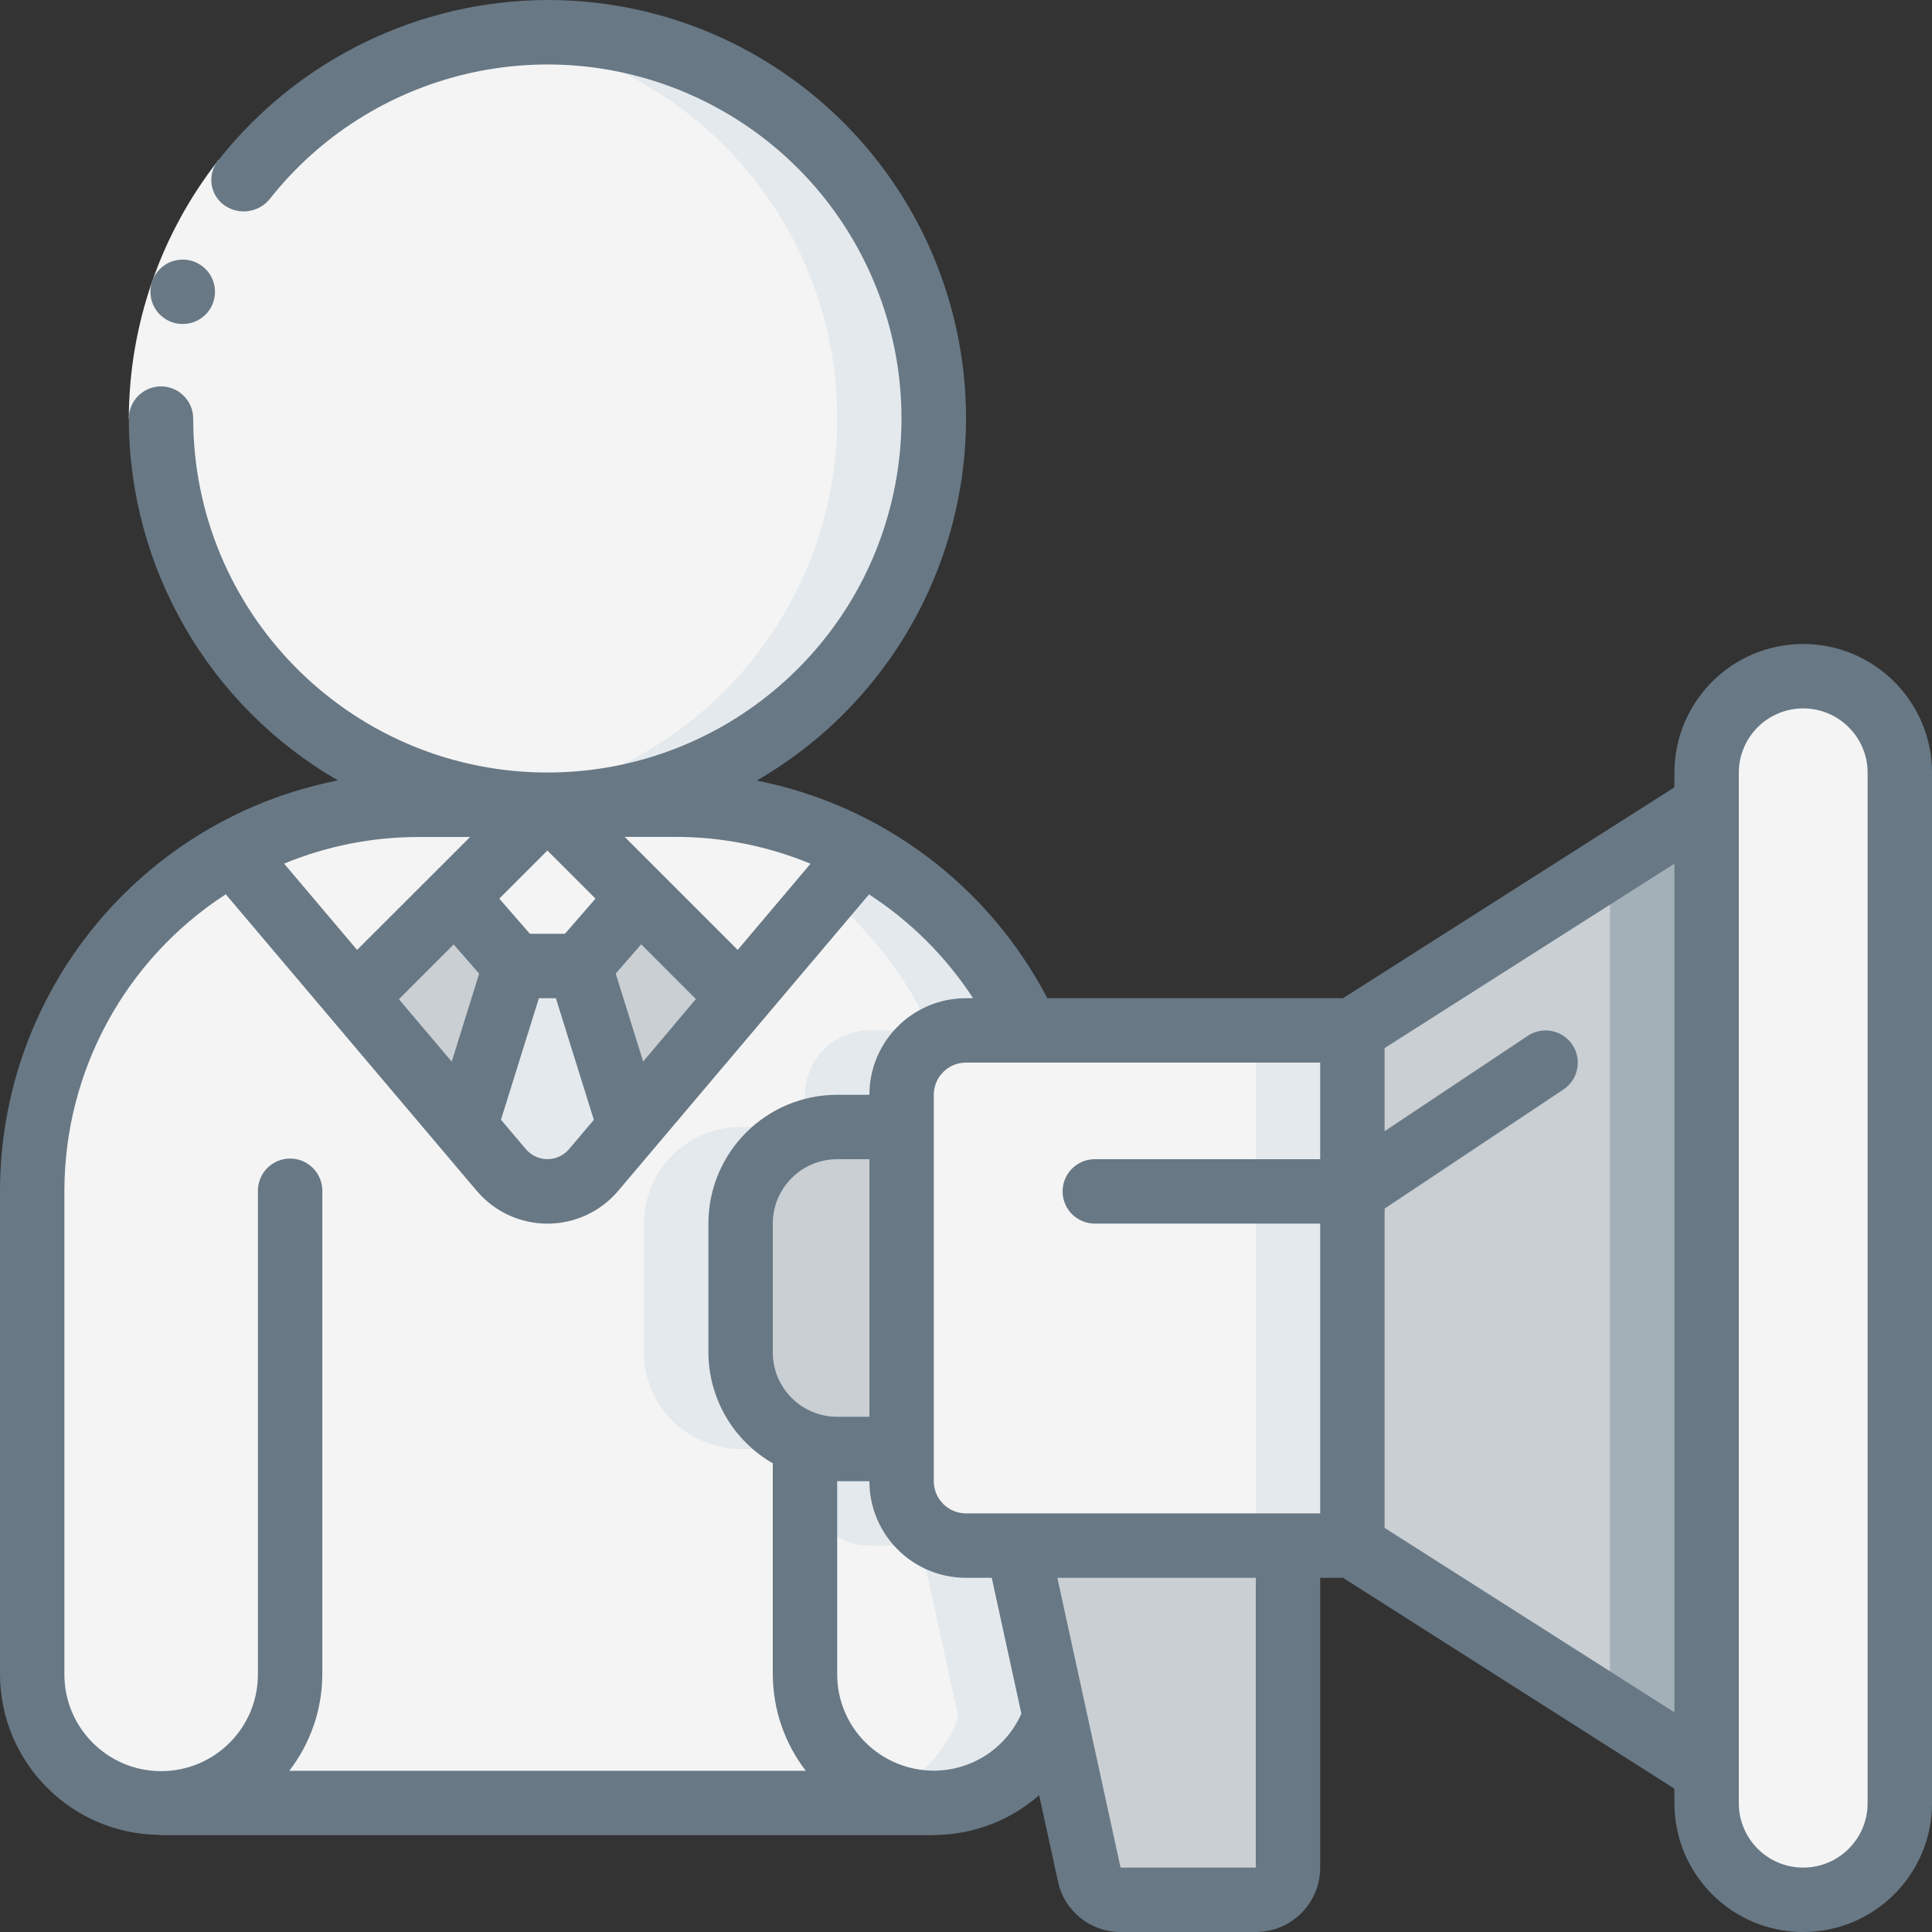
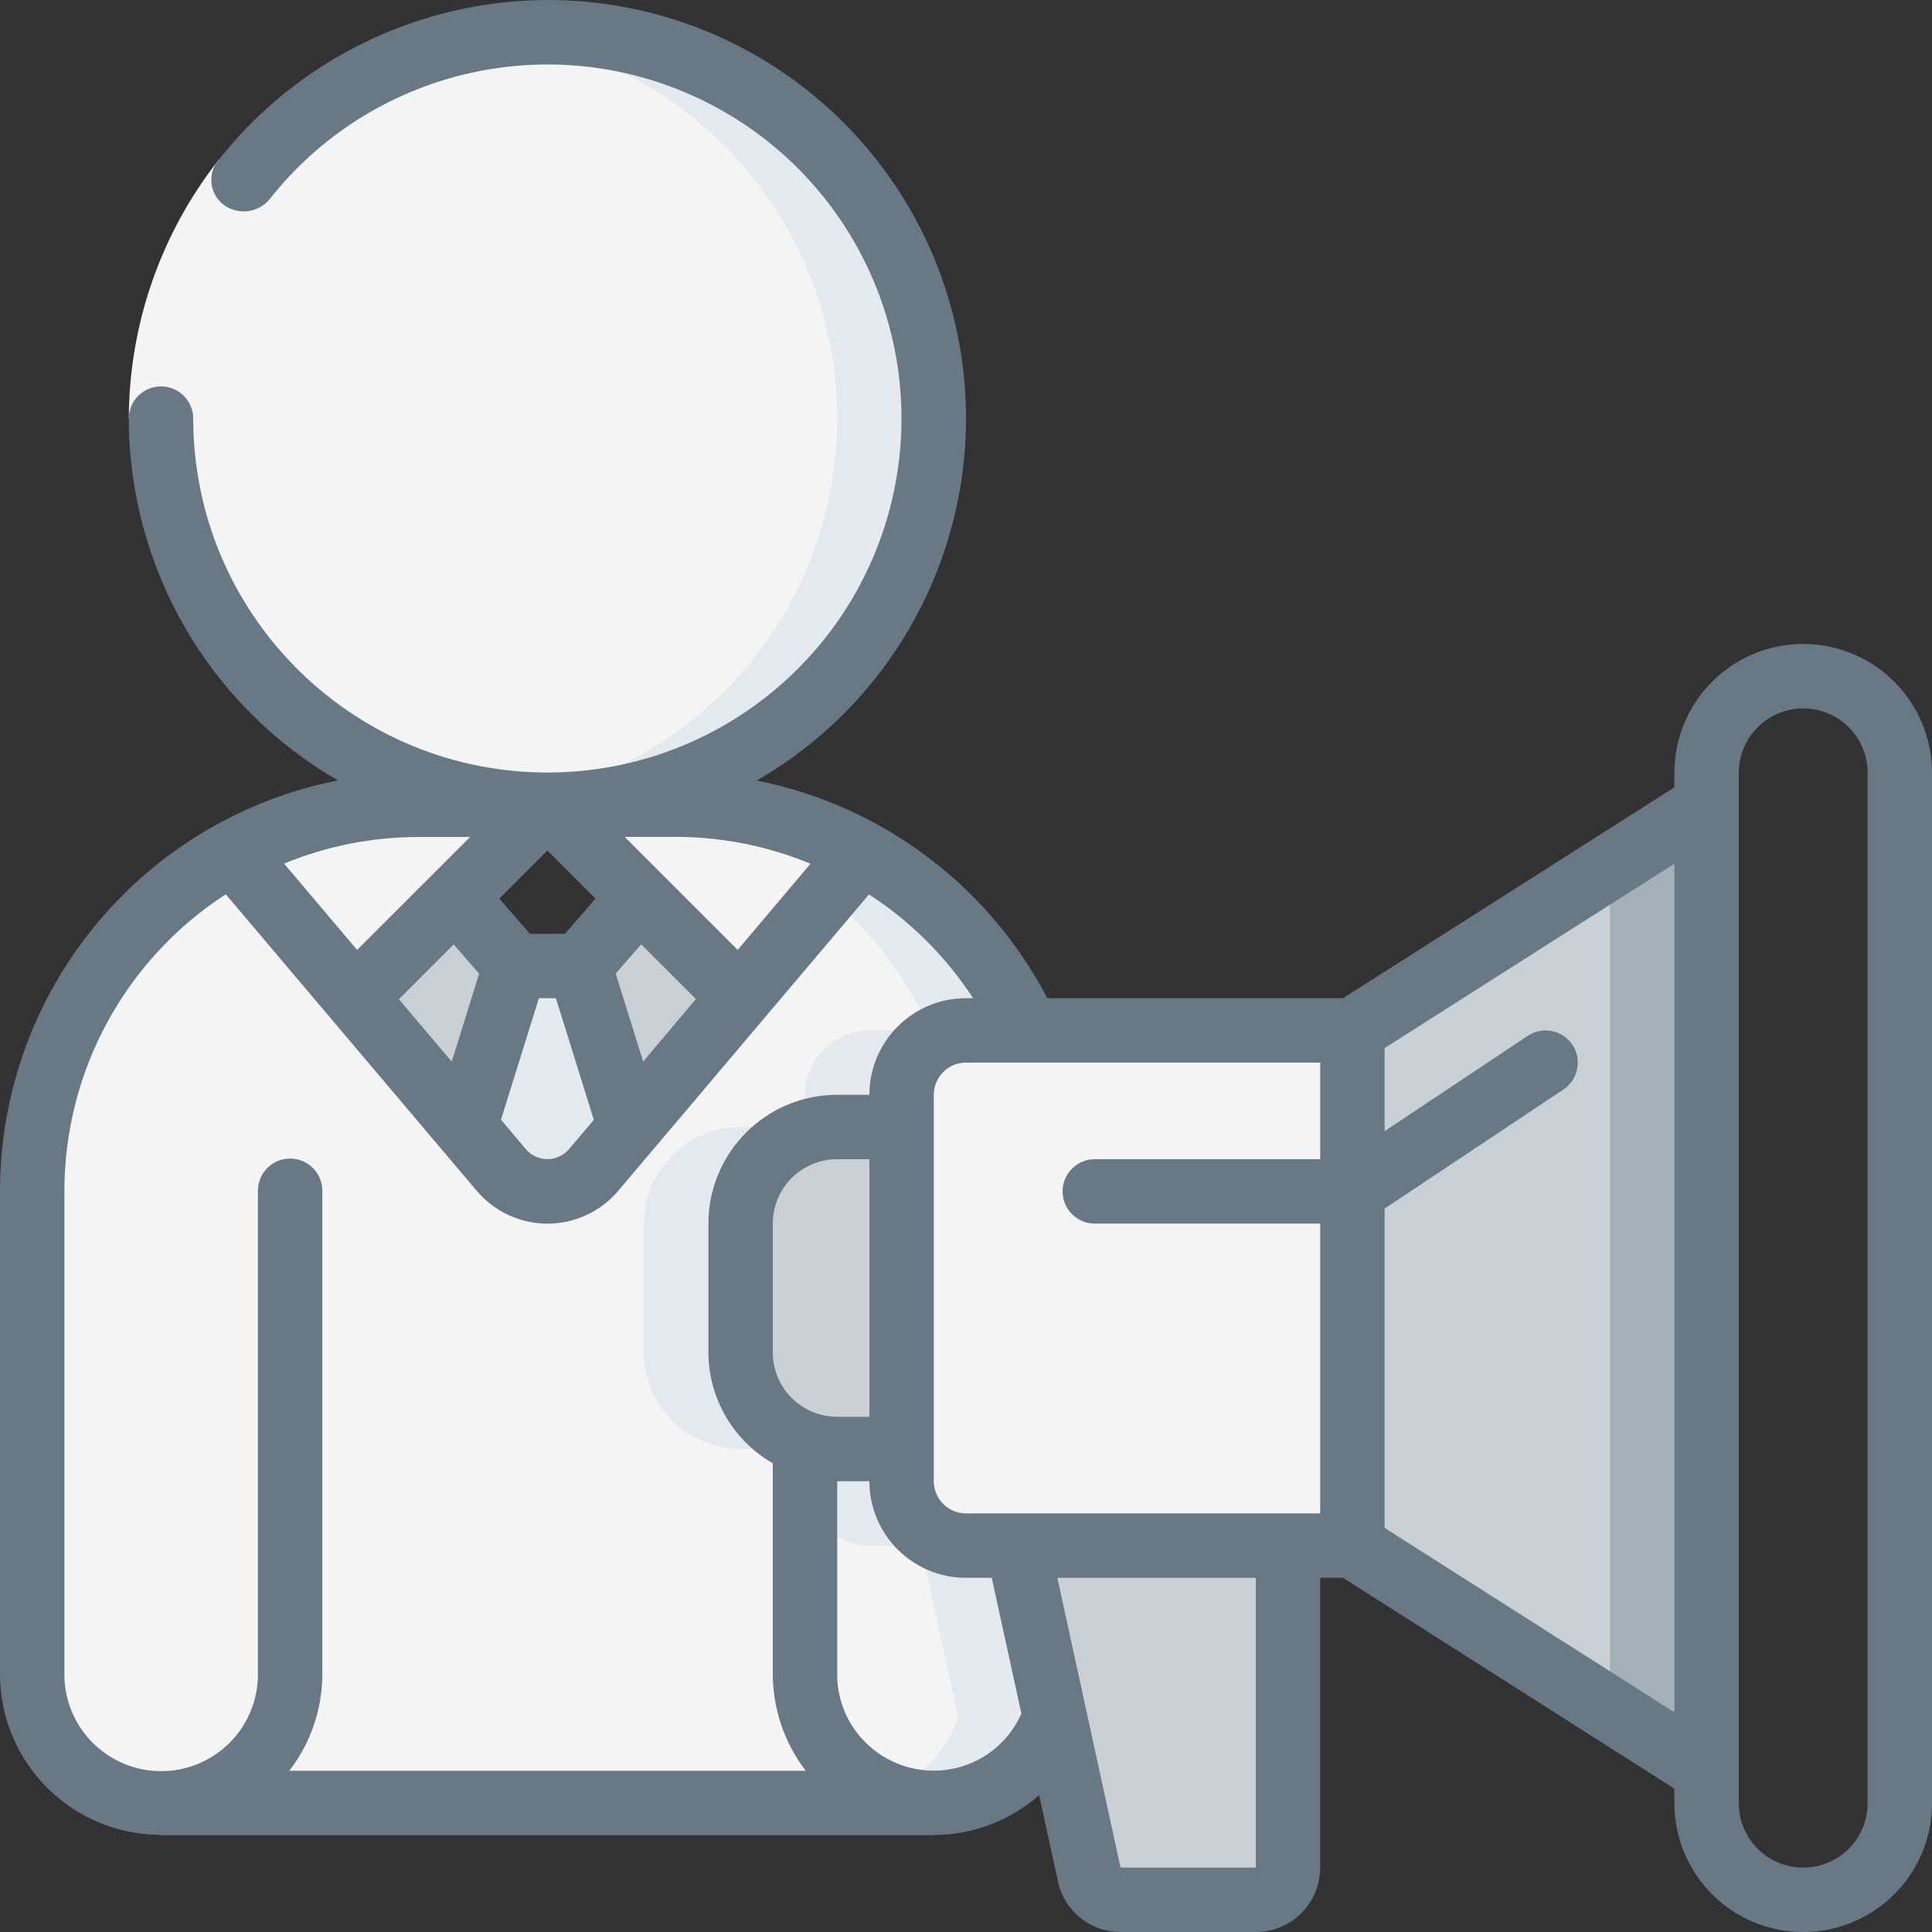
<svg xmlns="http://www.w3.org/2000/svg" width="70" height="70" viewBox="0 0 70 70" fill="none">
  <rect x="0" y="0" width="70" height="70" fill="#333333" stroke="none" />
  <g clip-path="url(#clip0_31_59945)">
    <path d="M19.83 29.167C27.562 29.167 33.83 22.899 33.83 15.167C33.83 7.435 27.562 1.167 19.83 1.167C12.098 1.167 5.83 7.435 5.83 15.167C5.83 22.899 12.098 29.167 19.83 29.167Z" fill="#F4F4F4" />
    <path fill-rule="evenodd" clip-rule="evenodd" d="M19.833 1.167C19.248 1.169 18.664 1.208 18.083 1.283C25.081 2.16 30.332 8.109 30.332 15.162C30.332 22.215 25.081 28.164 18.083 29.041C23.276 29.741 28.426 27.482 31.428 23.187C34.43 18.892 34.783 13.28 32.341 8.643C29.9 4.007 25.073 1.122 19.833 1.167Z" fill="#E4E9ED" />
    <path fill-rule="evenodd" clip-rule="evenodd" d="M38.22 62.207C37.568 64.071 35.809 65.32 33.833 65.322H5.833C4.597 65.325 3.41 64.836 2.534 63.962C1.659 63.089 1.167 61.903 1.167 60.667V43.143C1.166 38.038 3.948 33.338 8.423 30.882L18.165 42.397C18.582 42.885 19.191 43.167 19.833 43.167C20.476 43.167 21.085 42.885 21.502 42.397L31.243 30.882C33.88 32.334 35.978 34.596 37.228 37.333H35C33.713 37.337 32.671 38.38 32.667 39.667V40.833H30.333C28.4 40.833 26.833 42.4 26.833 44.333V49C26.826 50.483 27.765 51.806 29.167 52.29C29.539 52.431 29.935 52.502 30.333 52.5H32.667V53.667C32.671 54.954 33.713 55.996 35 56H36.867L38.22 62.207Z" fill="#F4F4F4" />
    <path fill-rule="evenodd" clip-rule="evenodd" d="M36.867 56H35C33.713 55.996 32.67 54.954 32.667 53.667V52.5H30.333C29.935 52.502 29.539 52.431 29.167 52.29C27.765 51.806 26.826 50.483 26.833 49V44.333C26.833 42.4 28.4 40.833 30.333 40.833H32.667V39.667C32.67 38.38 33.713 37.337 35 37.333H37.228C35.978 34.596 33.879 32.334 31.243 30.882L29.954 32.405C31.565 33.745 32.855 35.429 33.728 37.333H31.5C30.213 37.337 29.171 38.38 29.167 39.667V40.833H26.833C24.9 40.833 23.333 42.4 23.333 44.333V49C23.326 50.483 24.265 51.806 25.667 52.29C26.039 52.431 26.435 52.502 26.833 52.5H29.167V53.667C29.171 54.954 30.213 55.996 31.5 56H33.367L34.72 62.207C34.068 64.071 32.309 65.32 30.333 65.322H33.833C35.809 65.32 37.568 64.071 38.22 62.207L36.867 56Z" fill="#E4E9ED" />
    <path fill-rule="evenodd" clip-rule="evenodd" d="M31.243 30.882L26.798 36.132L19.833 29.167V29.155L24.5 29.155C26.857 29.153 29.177 29.747 31.243 30.882Z" fill="#F4F4F4" />
    <path fill-rule="evenodd" clip-rule="evenodd" d="M26.798 36.132L22.82 40.833L21 35L23.17 32.503L26.798 36.132Z" fill="#C9CFD3" />
    <path fill-rule="evenodd" clip-rule="evenodd" d="M22.82 40.833L21.502 42.397C21.085 42.885 20.475 43.167 19.833 43.167C19.191 43.167 18.581 42.885 18.165 42.397L16.847 40.833L18.667 35H21L22.82 40.833Z" fill="#E4E9ED" />
    <path fill-rule="evenodd" clip-rule="evenodd" d="M19.833 29.155V29.167L12.868 36.132L8.423 30.882C10.483 29.742 12.801 29.148 15.155 29.155L19.833 29.155Z" fill="#F4F4F4" />
-     <path fill-rule="evenodd" clip-rule="evenodd" d="M23.17 32.503L21 35H18.667L16.497 32.503L19.833 29.167L23.17 32.503Z" fill="#F4F4F4" />
    <path fill-rule="evenodd" clip-rule="evenodd" d="M18.667 35L16.847 40.833L12.868 36.132L16.497 32.503L18.667 35Z" fill="#C9CFD3" />
    <path fill-rule="evenodd" clip-rule="evenodd" d="M32.667 40.833V52.5L30.333 52.5C29.935 52.502 29.539 52.431 29.167 52.29C27.765 51.806 26.826 50.483 26.833 49V44.333C26.833 42.4 28.4 40.833 30.333 40.833H32.667Z" fill="#C9CFD3" />
    <path fill-rule="evenodd" clip-rule="evenodd" d="M49 37.333V56H35C33.713 55.996 32.671 54.954 32.667 53.667V39.667C32.671 38.38 33.713 37.337 35 37.333H49Z" fill="#F4F4F4" />
-     <path fill-rule="evenodd" clip-rule="evenodd" d="M45.5 37.333H49V56H45.5V37.333Z" fill="#E4E9ED" />
    <path fill-rule="evenodd" clip-rule="evenodd" d="M61.833 64.167L49 56V37.333L61.833 29.167V64.167Z" fill="#C9CFD3" />
    <path fill-rule="evenodd" clip-rule="evenodd" d="M58.333 31.394V61.94L61.833 64.167V29.167L58.333 31.394Z" fill="#A4B0B8" />
-     <path d="M68.833 28C68.833 26.067 67.266 24.5 65.333 24.5C63.4 24.5 61.833 26.067 61.833 28V65.333C61.833 67.266 63.4 68.833 65.333 68.833C67.266 68.833 68.833 67.266 68.833 65.333V28Z" fill="#F4F4F4" />
    <path fill-rule="evenodd" clip-rule="evenodd" d="M46.667 56V67.667C46.667 68.311 46.144 68.833 45.5 68.833H40.612C40.061 68.835 39.584 68.45 39.468 67.912L38.22 62.207L36.867 56H46.667Z" fill="#C9CFD3" />
    <path fill-rule="evenodd" clip-rule="evenodd" d="M20.363 29.137C20.769 29.122 21.169 29.09 21.565 29.042C14.563 28.156 9.318 22.193 9.334 15.136C9.349 8.078 14.62 2.138 21.625 1.283C21.031 1.207 20.433 1.168 19.833 1.167C12.19 1.16 5.955 7.288 5.831 14.931C5.706 22.574 11.739 28.902 19.378 29.143C19.697 29.14 20.027 29.136 20.363 29.137Z" fill="#F4F4F4" />
    <path fill-rule="evenodd" clip-rule="evenodd" d="M18.912 29.155C15.159 29.089 11.536 30.534 8.858 33.164C6.179 35.794 4.669 39.389 4.667 43.143V60.667C4.667 61.903 5.159 63.089 6.034 63.962C6.91 64.836 8.097 65.325 9.333 65.322H5.833C4.597 65.325 3.41 64.836 2.534 63.962C1.659 63.089 1.167 61.903 1.167 60.667V43.143C1.166 38.038 3.948 33.338 8.423 30.882C11.958 28.922 14.758 29.132 18.912 29.155Z" fill="#F4F4F4" />
    <path fill-rule="evenodd" clip-rule="evenodd" d="M7.922 5.792L9.755 7.233C7.977 9.496 7.008 12.289 7 15.167H4.667C4.676 11.766 5.821 8.467 7.922 5.792Z" fill="#F4F4F4" />
-     <path fill-rule="evenodd" clip-rule="evenodd" d="M6.623 11.739C5.979 11.742 5.454 11.223 5.451 10.578C5.447 9.934 5.967 9.409 6.612 9.406H6.623C7.268 9.406 7.79 9.928 7.79 10.572C7.79 11.217 7.268 11.739 6.623 11.739Z" fill="#687885" />
    <path d="M65.333 23.333C62.756 23.333 60.667 25.423 60.667 28V28.526L48.659 36.167H37.946C35.813 32.078 31.941 29.177 27.417 28.281C33.361 24.853 36.26 17.858 34.483 11.229C32.706 4.601 26.696 -0.006 19.833 5.53966e-06C15.188 0.014 10.802 2.147 7.922 5.793C7.715 6.037 7.622 6.359 7.666 6.677C7.711 6.994 7.889 7.278 8.155 7.456C8.668 7.797 9.354 7.701 9.755 7.233C13.444 2.543 19.881 1.017 25.283 3.552C30.685 6.087 33.626 12.012 32.378 17.847C31.129 23.683 26.021 27.886 20.055 27.988H19.6C12.61 27.857 7.01 22.158 7 15.167C7 14.522 6.478 14 5.833 14C5.189 14 4.667 14.522 4.667 15.167C4.674 20.575 7.561 25.57 12.243 28.276C5.138 29.676 0.011 35.901 0 43.143V60.667C0.01 63.856 2.579 66.446 5.768 66.481C5.789 66.481 5.808 66.493 5.829 66.493H33.833C33.846 66.493 33.855 66.486 33.868 66.486C35.261 66.475 36.603 65.962 37.65 65.043L38.331 68.165C38.559 69.239 39.509 70.005 40.607 70H45.5C46.789 70 47.833 68.955 47.833 67.667V57.167H48.659L60.667 64.807V65.333C60.667 67.911 62.756 70 65.333 70C67.911 70 70 67.911 70 65.333V28C70 25.423 67.911 23.333 65.333 23.333ZM20.468 33.833H19.199L18.09 32.559L19.833 30.816L21.576 32.559L20.468 33.833ZM12.938 34.417L10.293 31.29C11.835 30.654 13.487 30.326 15.155 30.326H17.033L12.938 34.417ZM16.438 34.218L17.361 35.279L16.367 38.466L14.453 36.204L16.438 34.218ZM19.525 36.167H20.141L21.516 40.573L20.614 41.639C20.419 41.867 20.135 41.998 19.835 41.998C19.535 41.998 19.251 41.867 19.056 41.639L18.151 40.57L19.525 36.167ZM23.303 38.462L22.308 35.274L23.231 34.214L25.214 36.197L23.303 38.462ZM26.728 34.417L22.633 30.322H24.5C26.17 30.325 27.823 30.655 29.366 31.295L26.728 34.417ZM2.333 60.667V43.143C2.337 38.804 4.538 34.761 8.18 32.401L17.279 43.153C17.917 43.903 18.852 44.335 19.836 44.335C20.821 44.335 21.756 43.903 22.393 43.153L31.486 32.405C32.992 33.382 34.276 34.663 35.257 36.167H35C33.067 36.167 31.5 37.734 31.5 39.667H30.333C27.756 39.667 25.667 41.756 25.667 44.333V49C25.672 50.66 26.561 52.191 28 53.018V60.667C28.004 61.931 28.425 63.158 29.196 64.16H10.481C11.253 63.158 11.674 61.931 11.678 60.667V43.143C11.678 42.499 11.156 41.977 10.512 41.977C9.867 41.977 9.345 42.499 9.345 43.143V60.667C9.345 62.603 7.775 64.172 5.839 64.172C3.903 64.172 2.333 62.603 2.333 60.667ZM28 49V44.333C28 43.045 29.045 42 30.333 42H31.5V51.333H30.333C29.045 51.333 28 50.289 28 49ZM33.833 64.155C32.905 64.154 32.015 63.787 31.358 63.132C30.701 62.48 30.332 61.592 30.333 60.667L30.333 53.667H31.5C31.5 55.6 33.067 57.167 35 57.167H35.933L37.007 62.089C36.45 63.344 35.207 64.154 33.833 64.155ZM45.5 67.667H40.6L38.31 57.167H45.5V67.667ZM46.667 54.833H35C34.356 54.833 33.833 54.311 33.833 53.667V39.667C33.833 39.022 34.356 38.5 35 38.5H47.833V42H39.667C39.022 42 38.5 42.522 38.5 43.167C38.5 43.811 39.022 44.333 39.667 44.333H47.833V54.833H46.667ZM50.167 55.359V43.79L56.648 39.473C56.994 39.242 57.191 38.843 57.164 38.427C57.137 38.011 56.891 37.641 56.517 37.456C56.143 37.272 55.699 37.3 55.352 37.532L50.167 40.986V37.974L60.667 31.292V62.041L50.167 55.359ZM67.667 65.333C67.667 66.622 66.622 67.667 65.333 67.667C64.045 67.667 63 66.622 63 65.333V28C63 26.711 64.045 25.667 65.333 25.667C66.622 25.667 67.667 26.711 67.667 28V65.333Z" fill="#687885" />
  </g>
  <defs>
    <clipPath id="clip0_31_59945">
      <rect width="70" height="70" fill="white" />
    </clipPath>
  </defs>
</svg>